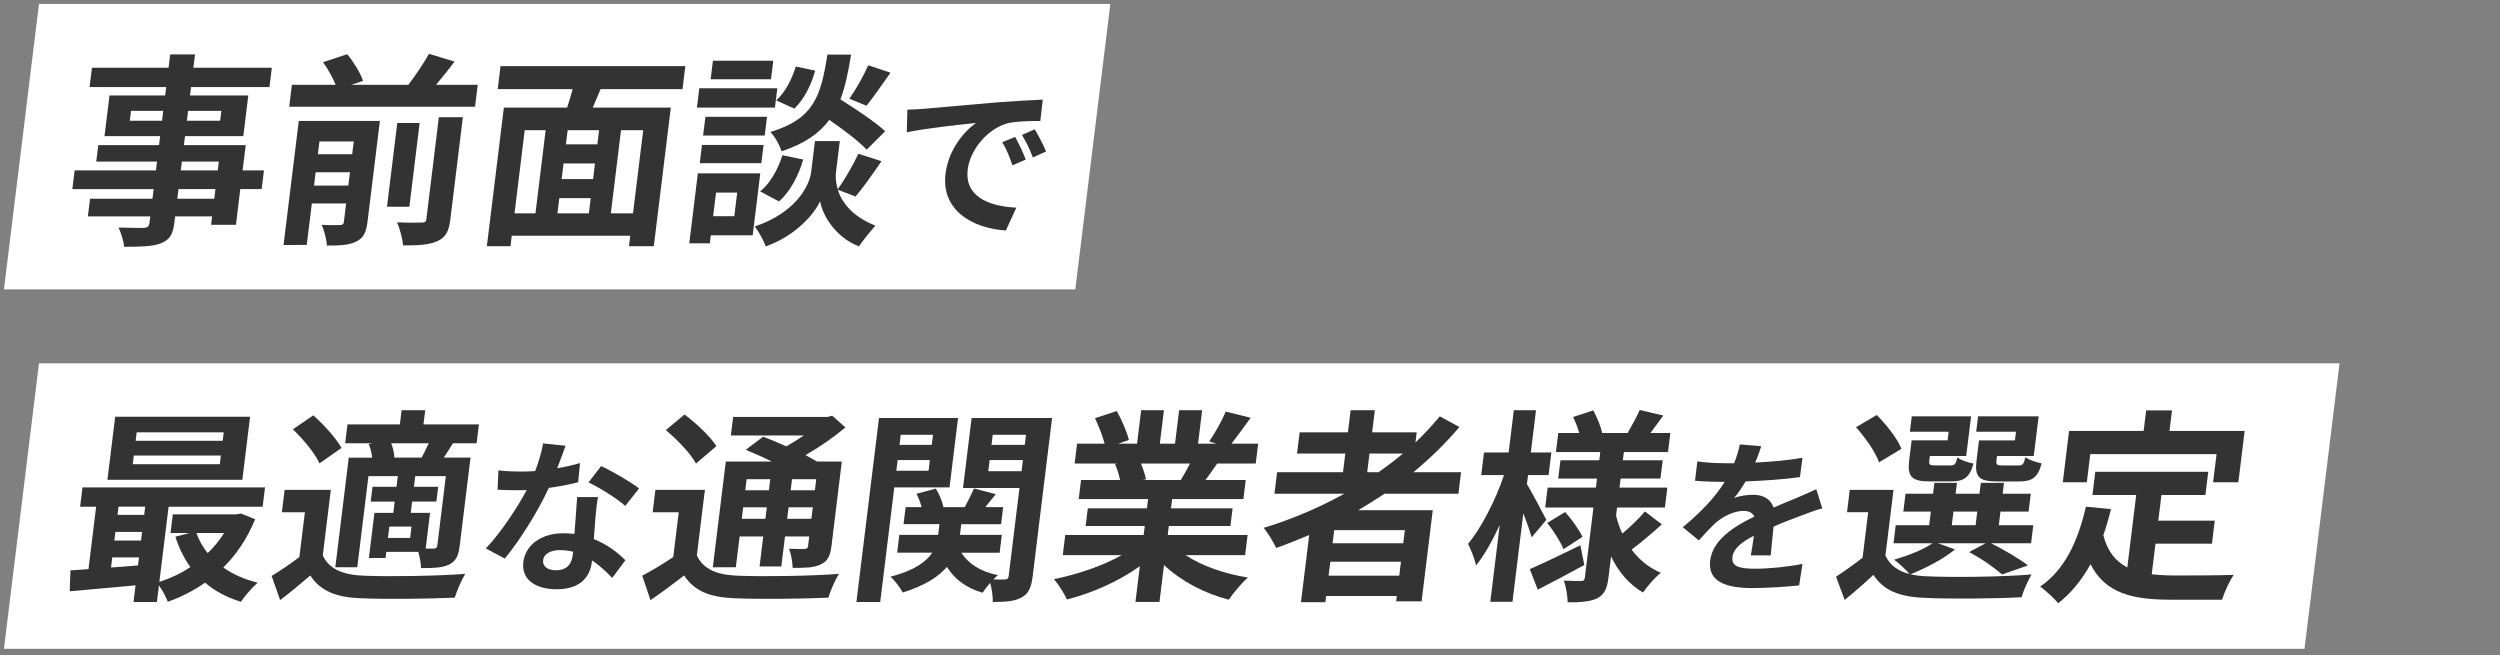
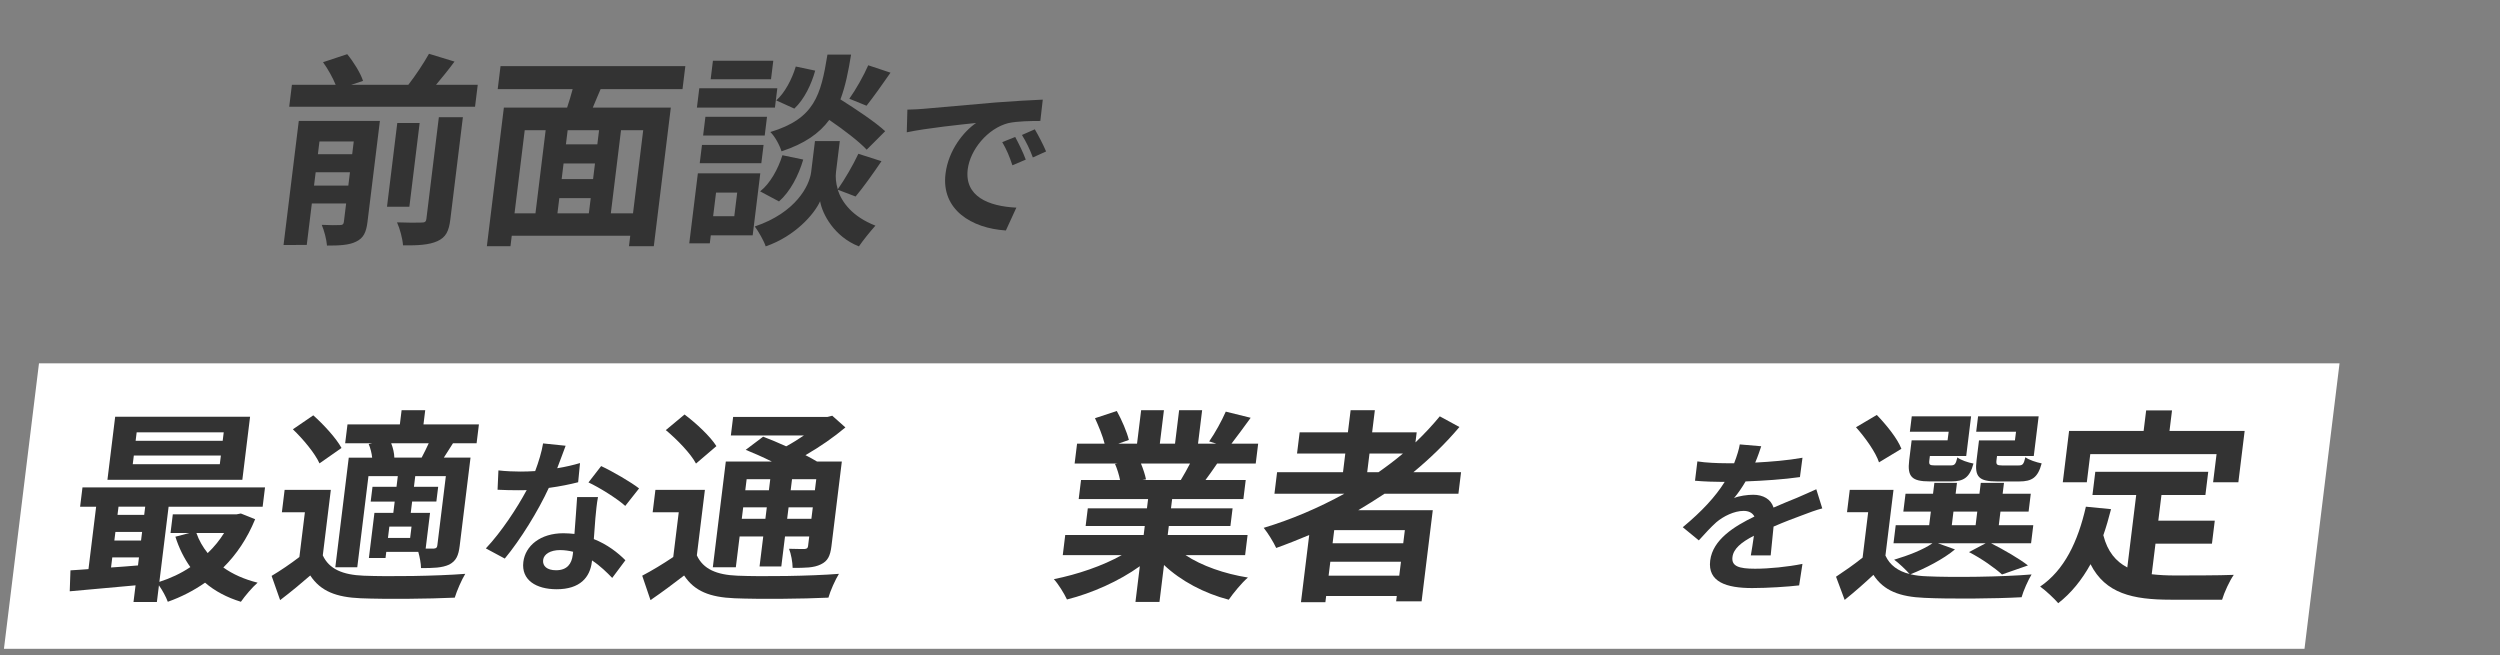
<svg xmlns="http://www.w3.org/2000/svg" version="1.1" id="ol" x="0px" y="0px" viewBox="0 0 1267 332" style="enable-background:new 0 0 1267 332;" xml:space="preserve">
  <rect x="0" y="0" width="1267" height="332" fill="#808080" stroke="none" />
  <style type="text/css">
	.st0{fill:#FFFFFF;}
	.st1{fill:#333333;}
</style>
  <g>
-     <polygon class="st0" points="544.96,146.68 2,146.68 19.76,2 562.72,2  " />
    <polygon class="st0" points="1167.92,328.8 2,328.8 19.76,184.12 1185.68,184.12  " />
    <g>
-       <path class="st1" d="M132.61,95.83h-10.82l-2.22,18.11h-12.59l0.52-4.27H88.76l-0.4,3.23c-0.75,6.14-2.52,8.64-6.79,10.41    c-4.15,1.56-9.79,1.77-18.64,1.77c-0.27-2.91-1.62-7.18-2.86-9.78c4.97,0.21,11.11,0.21,12.77,0.21c1.99-0.1,2.69-0.73,2.92-2.6    l0.4-3.23H44.53l1.1-8.95h31.64l0.6-4.89H36.66l1.16-9.47h41.21l0.55-4.48h-30.8l1.02-8.32h30.8l0.56-4.58h-28.2l2.53-20.61h28.2    l0.52-4.27H45.4l1.2-9.78h38.82l0.83-6.76h12.59l-0.83,6.76h39.75l-1.2,9.78H96.81l-0.52,4.27h29.55l-2.53,20.61H93.76l-0.56,4.58    h31.32l-1.57,12.8h10.82L132.61,95.83z M82.12,61.18l0.61-5H66.4l-0.61,5H82.12z M109.19,95.83H90.46l-0.6,4.89h18.73    L109.19,95.83z M91.62,86.37h18.73l0.55-4.48H92.17L91.62,86.37z M95.33,56.19l-0.61,5h16.86l0.61-5H95.33z" />
      <path class="st1" d="M186.24,112.49c-0.65,5.31-2.05,8.22-5.81,9.99c-3.55,1.77-8.36,1.98-14.71,1.98    c-0.24-3.12-1.45-7.7-2.66-10.51c3.83,0.21,7.99,0.21,9.35,0.1c1.25,0,1.72-0.42,1.87-1.66l1.14-9.26h-17.38l-2.58,21.02H143.7    l7.72-62.85h41.11L186.24,112.49z M242.12,42.97l-1.37,11.13h-94.18l1.37-11.13h22.17c-1.44-3.54-3.91-8.01-6.4-11.45l12.26-4.06    c3.26,3.96,6.73,9.57,8.02,13.53l-5.97,1.98h28.93c3.71-4.79,7.79-10.93,10.46-15.71l12.94,3.95c-3,4.06-6.3,8.12-9.35,11.76    H242.12z M176.53,94.07l0.83-6.76h-17.38l-0.83,6.76H176.53z M161.9,71.69l-0.79,6.45h17.38l0.79-6.45H161.9z M207.47,104.78    h-11.34l5.21-42.46h11.34L207.47,104.78z M222.41,59.41h12.18l-6.35,51.72c-0.75,6.14-2.27,9.16-6.67,11.13    c-4.18,1.87-9.84,2.18-17.32,2.08c-0.22-3.33-1.57-8.43-3.04-11.65c5.28,0.21,10.69,0.21,12.47,0.1c1.67,0,2.24-0.42,2.42-1.87    L222.41,59.41z" />
      <path class="st1" d="M304.39,45.16c-1.33,3.23-2.76,6.35-3.96,9.37h39.54l-8.62,70.24h-12.59l0.65-5.31h-60.05l-0.65,5.31h-11.97    l8.62-70.24h32.05c0.99-3.02,2.01-6.24,2.81-9.37h-37.98l1.43-11.65h93.66l-1.43,11.65H304.39z M260.76,108.12h10.61l5.17-42.15    h-10.61L260.76,108.12z M282.51,108.12h15.92l0.95-7.7h-15.92L282.51,108.12z M301.54,82.83h-15.92l-0.97,7.91h15.92L301.54,82.83    z M303.61,65.97h-15.92l-0.88,7.18h15.92L303.61,65.97z M325.98,65.97h-11.24l-5.17,42.15h11.24L325.98,65.97z" />
      <path class="st1" d="M381.46,119.25h-21.23l-0.5,4.06h-10.41l4.36-35.48h31.64L381.46,119.25z M392.74,54.52h-39.54l1.2-9.78    h39.54L392.74,54.52z M355.76,73.46h31.22l-1.14,9.26h-31.22L355.76,73.46z M387.56,68.68h-31.22l1.16-9.47h31.22L387.56,68.68z     M390.75,40.16h-30.59l1.15-9.37h30.59L390.75,40.16z M362.89,97.6l-1.47,11.97h10.72l1.47-11.97H362.89z M424.57,96.15    c2.03,6.35,7.38,13.63,19.1,18.21c-2.53,2.81-6.33,7.49-8.37,10.51c-12.51-4.89-18.59-16.44-19.67-22.89    c-2.87,6.45-12.58,17.69-27.58,22.89c-0.9-2.81-3.65-7.6-5.53-10.09c20.73-6.97,27.71-20.6,28.57-27.58l1.93-15.71h12.59    l-1.93,15.71c-0.28,2.29-0.14,5.41,0.9,8.74c3.53-5,7.88-12.49,10.43-18l11.72,3.75c-4.45,6.56-9.35,13.42-13.12,17.9    L424.57,96.15z M385.23,96.98c5.06-3.95,9.08-11.24,11.3-18.31l10.55,2.19c-2.34,8.01-6.57,16.23-12.28,21.23L385.23,96.98z     M439.24,75.86c-3.86-4.16-11.67-10.09-18.96-15.09c-5.11,6.87-12.51,12.07-24.22,15.92c-0.88-3.02-3.33-7.6-5.67-9.78    c22.48-6.76,25.6-18.63,28.96-39.23h11.97c-1.37,8.64-2.92,16.13-5.39,22.69c7.92,5,17.64,11.45,22.68,16.13L439.24,75.86z     M413.14,35.79c-1.88,6.87-5.53,14.57-10.58,19.25l-9.17-4.16c4.31-3.75,7.98-10.72,9.91-17.17L413.14,35.79z M451.31,36.83    c-4.17,6.04-8.7,12.38-12.15,16.75l-8.72-3.54c3.27-4.58,7.39-11.86,9.58-16.96L451.31,36.83z" />
      <path class="st1" d="M468.1,55.14c7.08-0.59,21.09-1.86,36.55-3.21c8.7-0.68,17.88-1.18,23.83-1.44l-1.24,10.81    c-4.48,0-11.67,0.08-16.27,1.1c-10.47,2.7-19.31,13.51-20.53,23.4c-1.69,13.77,10.54,18.75,24.65,19.43l-5.31,11.57    c-17.44-1.1-32.83-10.56-30.6-28.72c1.48-12.08,9.32-21.54,15.5-25.76c-7.36,0.76-25.16,2.62-35.13,4.73l0.31-11.49    C463.25,55.48,466.48,55.31,468.1,55.14z M519.85,80.9l-6.77,2.87c-1.54-4.65-2.91-7.94-5.15-11.74l6.57-2.62    C516.15,72.45,518.66,77.52,519.85,80.9z M530.16,76.76l-6.71,3.04c-1.72-4.56-3.28-7.69-5.53-11.4l6.52-2.87    C526.19,68.48,528.79,73.47,530.16,76.76z" />
    </g>
    <g>
      <path class="st1" d="M129.31,263.14c-4.01,9.78-9.48,17.9-16.12,24.46c4.78,3.43,10.71,6.04,17.37,7.7    c-2.67,2.29-6.45,6.76-8.47,9.68c-7.12-2.19-13.18-5.41-18.17-9.68c-5.81,4.06-12.13,7.29-18.88,9.68    c-0.85-2.39-2.72-5.83-4.49-8.33l-1.04,8.43H67.66l1.04-8.43c-12.11,1.14-24.1,2.19-33.36,3.02l0.37-10.62    c2.73-0.21,5.87-0.31,9.13-0.62l3.88-31.63H40.6l1.2-9.78h92.51l-1.2,9.78H85.45l-4.68,38.09c5.52-1.77,10.93-4.27,15.7-7.49    c-3.2-4.47-5.78-9.68-7.58-15.4l7.1-1.87h-9.57l1.16-9.47h32.36l2.13-0.42L129.31,263.14z M122.82,243.16H54.45l3.92-31.95h68.37    L122.82,243.16z M56.27,287.6c4.41-0.31,9.03-0.62,13.66-1.04l0.5-4.06H56.9L56.27,287.6z M57.95,273.96h13.53l0.54-4.37H58.49    L57.95,273.96z M60.06,256.79l-0.51,4.16h13.53l0.51-4.16H60.06z M111.94,230.88H67.82l-0.54,4.37h44.12L111.94,230.88z     M113.38,219.12H69.26l-0.52,4.27h44.12L113.38,219.12z M99.53,270.11c1.31,3.75,3.28,7.18,5.72,10.2c3.18-3.02,6-6.45,8.33-10.2    H99.53z" />
      <path class="st1" d="M163.59,281.46c3.2,6.97,10.13,9.89,20.69,10.3c12.42,0.52,37.02,0.21,51.52-0.94    c-1.81,2.91-4.29,8.64-5.33,12.07c-12.98,0.62-35.07,0.83-47.7,0.31c-12.32-0.52-20.27-3.54-25.53-11.55    c-4.66,4.06-9.41,8.01-15.27,12.49l-4.32-12.28c4.38-2.6,9.48-6.04,14.08-9.57l2.79-22.69h-11.66l1.39-11.34h23.42L163.59,281.46z     M161.92,234.84c-2.29-5.1-8.27-12.28-13.49-17.27l10.34-7.08c5.25,4.68,11.59,11.55,14.31,16.54L161.92,234.84z M188.67,224.64    h-13.74l1.18-9.57h26.54l0.88-7.18h11.97l-0.88,7.18h28.1l-1.18,9.57h-11.97c-1.69,2.71-3.23,5.1-4.64,7.29h13.53l-5.48,44.64    c-0.61,5-1.78,7.7-5.34,9.57c-3.64,1.67-8.02,1.77-14.27,1.77c-0.02-2.39-0.66-5.62-1.38-8.22h-16.23l-0.38,3.12h-8.43l2.81-22.89    h9.57l0.7-5.72h-12.17l0.92-7.49h12.17l0.66-5.41h-14.88l-5.67,46.2h-11.13l6.82-55.57h11.86c-0.24-2.29-0.87-4.79-1.76-6.87    L188.67,224.64z M208.56,266.89h-11.24l-0.7,5.72h11.24L208.56,266.89z M213.69,231.92c1.2-2.19,2.47-4.89,3.6-7.29h-19.04    c0.96,2.39,1.56,5.1,1.6,7.29H213.69z M225.96,241.29h-15.51l-0.66,5.41h12.28l-0.92,7.49h-12.28l-0.7,5.72h9.78l-2.22,18.11    c1.87,0,3.43,0,4.16,0c1.16-0.1,1.61-0.42,1.76-1.67L225.96,241.29z" />
      <path class="st1" d="M293.01,244.4c-3.93,1.01-9.21,2.11-14.88,2.87c-5.41,11.74-14.38,26.27-22.31,35.81l-9.59-5.15    c7.76-8.19,15.87-20.52,20.69-29.56c-1.45,0.08-2.88,0.08-4.32,0.08c-3.46,0-6.83-0.08-10.44-0.25l0.44-9.8    c3.58,0.42,8.04,0.59,11.08,0.59c2.45,0,4.99-0.08,7.55-0.25c1.75-4.65,3.3-9.71,4-14.02l11.43,1.18    c-1.01,2.7-2.54,6.93-4.27,11.4c4.14-0.67,8.14-1.6,11.56-2.62L293.01,244.4z M303.06,251.92c-0.69,3.55-0.94,7.01-1.32,10.73    c-0.21,2.37-0.53,6.42-0.79,10.56c6.85,2.7,12.24,6.93,16,10.73l-6.68,8.95c-2.62-2.7-6.01-6.08-10.23-8.87l-0.09,0.76    c-0.95,7.77-5.93,13.85-17.84,13.85c-10.39,0-18.01-4.65-16.88-13.85c1.01-8.19,8.63-14.53,20.28-14.53    c1.94,0,3.86,0.17,5.62,0.34c0.51-6.25,0.99-13.6,1.36-18.67H303.06z M290.46,279.63c-2.13-0.51-4.29-0.85-6.65-0.85    c-4.82,0-8.19,2.03-8.55,4.98c-0.38,3.12,1.98,5.24,6.54,5.24c5.66,0,7.92-3.29,8.47-7.77L290.46,279.63z M316.88,256.4    c-4.34-3.89-13.21-9.38-18.64-11.91l6.42-8.28c5.68,2.62,15.37,8.28,19.22,11.32L316.88,256.4z" />
      <path class="st1" d="M353.16,281.46c3.2,6.97,10.03,9.89,20.59,10.3c12.32,0.52,37.02,0.21,51.42-0.94    c-1.81,2.91-4.39,8.64-5.33,12.07c-12.88,0.62-34.96,0.83-47.6,0.31c-12.42-0.52-20.27-3.54-25.53-11.55    c-5.29,4.06-10.67,8.12-17.04,12.49l-4.2-12.38c4.78-2.5,10.51-5.93,15.73-9.47l2.79-22.69h-13.22l1.39-11.34h25.08L353.16,281.46    z M352.73,234.94c-2.61-5-9.54-12.18-15.3-16.96l9.5-7.91c5.81,4.37,13.01,11.03,16.14,16.03L352.73,234.94z M372.92,287.49    h-11.66l6.58-53.59h23.31c-4.41-2.19-9.15-4.27-13.22-5.93l8.83-6.66c3.48,1.35,7.64,3.02,11.68,4.89c3.12-1.67,6.17-3.64,9-5.52    H370.4l1.15-9.37h47.77l2.47-0.62l6.66,5.93c-5.8,4.89-12.97,9.89-20.25,14.05c2.15,1.15,4.21,2.19,5.85,3.23h12.59l-5.26,42.87    c-0.61,4.99-1.87,7.6-5.4,9.26c-3.55,1.77-8.02,1.77-14.27,1.77c-0.05-3.02-0.8-7.08-1.83-9.68c3.21,0.11,6.85,0.11,7.9,0.11    c1.26-0.11,1.63-0.52,1.75-1.56l0.59-4.79h-12.28l-1.87,15.19h-11.03l1.87-15.19h-11.97L372.92,287.49z M387.9,262.93l0.72-5.83    h-11.97l-0.72,5.83H387.9z M378.4,242.85l-0.69,5.62h11.97l0.69-5.62H378.4z M411.21,262.93l0.72-5.83h-12.28l-0.72,5.83H411.21z     M413.68,242.85H401.4l-0.69,5.62h12.28L413.68,242.85z" />
-       <path class="st1" d="M453.23,247.01l-7.13,58.07h-12.07l11.45-93.24h40.06l-4.32,35.17H453.23z M523.37,291.97    c-0.7,5.72-2.02,8.85-5.6,10.82c-3.57,1.98-8.19,2.29-14.64,2.29c0.11-2.6-0.44-6.55-1.31-9.68c-1.45,1.67-2.93,3.54-3.84,4.99    c-8.34-2.39-14.25-6.87-18.06-13.11c-4.26,5-11.15,9.47-22.41,13.01c-1.18-2.29-3.94-6.04-6.2-8.01    c12.04-3.12,18.1-7.6,21.16-12.18h-17.79l1.11-9.05h19.67l0.66-5.41h-18.21l1.06-8.64h8.12c-0.66-2.29-1.51-4.68-2.6-6.76    l9.79-2.6c1.75,2.71,3.27,6.45,3.85,9.37h10.82c1.63-3.12,3.55-6.87,4.7-9.47l10.99,2.91c-1.84,2.29-3.68,4.58-5.28,6.56h9.05    l-1.06,8.64h-20.19l-0.66,5.41h21.23l-1.11,9.05h-19.36c3.47,5.62,9.84,9.68,18.48,11.34c-0.7,0.62-1.52,1.35-2.25,2.19    c2.49,0.1,4.88,0.1,5.83,0c1.25,0,1.73-0.52,1.88-1.77l5.47-44.54h-28.62l4.36-35.49h40.79L523.37,291.97z M470.6,238.58    l0.66-5.41h-16.34l-0.66,5.41H470.6z M456.5,220.37l-0.63,5.1h16.34l0.63-5.1H456.5z M517.72,238.79l0.69-5.62h-16.86l-0.69,5.62    H517.72z M503.12,220.37l-0.63,5.1h16.86l0.63-5.1H503.12z" />
      <path class="st1" d="M600.84,281.35c8.18,5.41,19.75,9.47,31.6,11.34c-3.14,2.71-7.42,7.91-9.71,11.24    c-12.4-3.23-24.23-9.47-32.81-17.59l-2.3,18.73h-12.17l2.22-18.11c-10.61,7.6-24.15,13.63-36.93,16.86    c-1.4-3.02-4.35-7.8-6.64-10.3c11.95-2.39,24.77-6.76,34.38-12.17h-29.87l1.25-10.2h39.75l0.56-4.58h-29.97l1.1-8.95h29.97    l0.58-4.68h-35.17l1.19-9.68h19.77c-0.51-2.6-1.48-5.72-2.54-8.12l1.27-0.21h-21.75l1.24-10.09h13.95    c-0.97-3.95-3.06-8.95-4.87-12.9L566,208.3c2.47,4.47,5.15,10.62,6.11,14.67l-5.33,1.87h9.47l2.08-16.96h11.55l-2.08,16.96h7.7    l2.08-16.96h11.66l-2.08,16.96h9.26l-3.61-1.14c3.02-4.27,6.39-10.51,8.41-15.09l12.62,3.12c-3.5,4.79-6.89,9.47-9.73,13.11h13.53    l-1.24,10.09h-19.56c-2.04,3.02-4.05,5.83-5.91,8.33h20.4l-1.19,9.68h-36.11l-0.58,4.68h31.22l-1.1,8.95h-31.22l-0.56,4.58h40.48    l-1.25,10.2H600.84z M578.24,234.94c1.12,2.71,2.11,5.72,2.55,8.01l-1.81,0.31h19.46c1.56-2.5,3.17-5.52,4.66-8.33H578.24z" />
      <path class="st1" d="M701.65,250.24c-4.42,2.91-8.7,5.62-13.3,8.33h37.78l-5.67,46.2h-12.9l0.33-2.71h-35.8l-0.38,3.12h-12.38    l4.18-34.03c-5.48,2.29-11.18,4.58-16.73,6.56c-1.23-2.71-4.26-7.7-6.34-10.2c14.16-4.27,28-10.2,40.83-17.27h-35.38l1.34-10.93    h33.41l1.16-9.47h-24.46l1.32-10.72h24.46l1.38-11.24h12.28l-1.38,11.24h22.58l-0.63,5.1c4.48-4.27,8.55-8.64,12.34-13.22    l9.95,5.41c-6.94,8.22-14.86,15.92-23.31,22.89h24.14l-1.34,10.93H701.65z M709.14,291.76l0.87-7.08h-35.8l-0.87,7.08H709.14z     M711.98,268.66h-35.8l-0.82,6.66h35.8L711.98,268.66z M692.9,239.31h5.72c4.32-3.02,8.46-6.14,12.4-9.47h-16.96L692.9,239.31z" />
-       <path class="st1" d="M776.26,272.3c-0.88-3.02-2.49-7.7-4.23-12.17l-5.51,44.85h-11.24l4.78-38.92    c-3.69,8.01-7.81,15.3-11.99,20.5c-0.72-3.43-2.65-8.12-4.07-10.93c6.82-8.12,14.12-22.58,18.23-34.86h-11.55l1.41-11.45h12.49    l2.63-21.44h11.24l-2.63,21.44h10.41l-1.41,11.45h-10.41l-0.56,4.58c2.34,3.85,8.42,15.3,9.85,18.11L776.26,272.3z M802.94,286.35    c-7.81,4.27-16.49,8.84-23.6,12.49l-4.03-10.41c6.48-2.81,16.22-7.49,25.62-12.07L802.94,286.35z M842.21,265.74    c-4.92,4.47-10.84,9.47-15.31,12.8c3.75,5.1,8.76,9.16,14.79,11.76c-2.88,2.29-6.88,6.87-9.03,9.99    c-7.09-4.16-12.45-10.51-16.17-18.32l-1.33,10.82c-0.69,5.62-2.09,8.53-5.65,10.41c-3.65,1.77-8.58,2.08-15.03,2.08    c-0.02-3.23-0.79-8.01-1.98-11.03c3.51,0.21,7.57,0.21,8.82,0.21c1.25,0,1.73-0.52,1.88-1.77l4.36-35.48h-24.46l1.24-10.09h24.46    l0.56-4.58H789.7l1.14-9.26h19.67l0.51-4.16h-22.48l1.19-9.68h10.61c-0.71-2.71-1.91-5.62-3.06-8.12l10.19-3.33    c1.96,3.54,3.87,8.33,4.53,11.45h12.9c2-3.54,4.66-8.33,6.11-11.66l11.94,2.81c-2.26,3.12-4.51,6.24-6.5,8.85h10.09l-1.19,9.68    h-22.37l-0.51,4.16h20.19l-1.14,9.26h-20.19l-0.56,4.58h24.25l-1.24,10.09h-24.25l-0.5,4.06c0.75,3.23,1.83,6.24,3.14,9.16    c4.06-3.43,8.66-7.8,11.47-11.24L842.21,265.74z M793.23,259.5c3.39,3.75,7.11,9.05,8.76,12.59l-9.61,6.24    c-1.43-3.64-5-9.26-8.25-13.32L793.23,259.5z" />
      <path class="st1" d="M887.32,281.48c0.47-2.45,1.03-6.34,1.56-9.97c-6.58,3.38-10.36,6.67-10.87,10.81    c-0.57,4.65,3.24,5.91,11.44,5.91c7.1,0,16.5-0.93,24.04-2.45l-1.68,10.9c-5.66,0.67-15.96,1.35-23.82,1.35    c-13.09,0-22.59-3.12-21.27-13.94c1.31-10.64,12.27-17.4,22.42-22.3c-1.09-2.11-3.19-2.87-5.48-2.87c-4.73,0-10.21,2.7-13.8,5.74    c-2.84,2.53-5.58,5.57-8.9,9.21l-8.13-6.67c9.78-8.11,16.61-15.54,21.24-22.97h-1.01c-3.38,0-9.52-0.17-14.03-0.59l1.2-9.8    c4.14,0.68,10.36,0.93,14.58,0.93h4.05c1.48-3.8,2.49-7.18,2.86-9.54l10.87,0.93c-0.67,2.03-1.62,4.9-3.04,8.28    c7.91-0.42,16.44-1.1,23.95-2.45l-1.29,9.8c-8.17,1.18-18.56,1.86-27.55,2.2c-1.71,2.96-3.78,6-5.85,8.45    c2.33-1.1,6.88-1.69,9.67-1.69c5.07,0,9.02,2.2,10.35,6.5c4.56-2.03,8.28-3.46,11.93-4.98c3.39-1.44,6.52-2.87,9.74-4.31    l3.03,9.71c-2.79,0.68-7.39,2.37-10.4,3.55c-3.89,1.44-8.85,3.29-14.29,5.66c-0.49,4.65-1.07,10.81-1.46,14.61H887.32z" />
      <path class="st1" d="M990.78,278.44c-5.8,4.89-15.13,9.68-22.57,12.59c2.53,0.62,5.3,0.94,8.41,1.04    c12.72,0.62,38.26,0.31,52.98-0.94c-1.7,2.81-4.13,8.22-5.06,11.55c-13.31,0.73-36.33,0.94-49.26,0.31    c-12.42-0.52-20.59-3.54-25.83-11.65c-4.47,4.16-9.02,8.22-14.57,12.7l-4.38-11.76c4.08-2.71,9.08-6.14,13.47-9.68l2.82-23h-10.72    l1.39-11.34h22.17l-4.09,33.3c2.21,4.89,6.42,7.91,12.27,9.37c-1.83-2.08-5.55-5.62-7.85-7.28c7.02-2.08,14.66-5,19.44-8.33    h-19.77l1.12-9.16h16.96l0.84-6.87h-13.94l1.11-9.05h13.94l0.68-5.52h11.45l-0.68,5.52h12.07l0.68-5.52h11.76l-0.68,5.52h14.26    l-1.11,9.05h-14.26l-0.84,6.87h17.48l-1.12,9.16h-20.29c6.76,3.43,14.43,7.91,18.7,11.24l-13.15,4.58    c-3.56-3.23-10.25-8.01-16.72-11.34l8.46-4.48h-24.25L990.78,278.44z M952.28,234.32c-1.66-5.1-6.99-12.59-11.66-17.79l10.55-6.24    c4.8,5,10.5,11.97,12.46,17.17L952.28,234.32z M987.59,218.81h-19.67l0.96-7.8h30.07l-2.47,20.08h-18.42l-0.27,2.18    c-0.27,2.19,0.1,2.6,2.8,2.6h8.01c2.08,0,2.57-0.62,3.41-4.06c1.6,1.35,5.4,2.6,8.15,3.12c-1.91,7.08-4.96,9.05-11.21,9.05h-10.93    c-9.16,0-11.46-2.39-10.44-10.72l1.24-10.09h18.21L987.59,218.81z M989.17,266.16h12.07l0.84-6.87h-12.07L989.17,266.16z     M1021.72,218.81h-20.19l0.96-7.8h30.7l-2.47,20.08h-18.63l-0.26,2.08c-0.28,2.29,0.19,2.71,2.79,2.71h8.43    c2.08,0,2.57-0.62,3.42-4.16c1.71,1.35,5.61,2.6,8.25,3.12c-1.92,7.18-4.87,9.16-11.43,9.16h-11.13    c-9.37,0-11.47-2.39-10.44-10.72l1.24-10.09h18.21L1021.72,218.81z" />
      <path class="st1" d="M1090.49,291.03c3.7,0.42,7.62,0.62,11.79,0.62c5.62,0,22.79,0,29.8-0.31c-2.14,3.02-4.85,8.95-5.92,12.59    h-26.02c-19.25,0-33.13-3.12-40.66-18c-4.42,8.01-9.81,14.67-16.37,19.77c-1.81-2.18-6.48-6.55-9.16-8.43    c12.26-8.32,19.12-22.68,23.18-40.48l12.75,1.25c-1.2,4.68-2.46,9.05-3.91,13.21c2.1,8.33,6.38,13.32,12.15,16.34l4.51-36.73    h-22.17l1.44-11.76h57.24l-1.44,11.76h-22.27l-1.6,13.01h28.62l-1.43,11.65h-28.62L1090.49,291.03z M1057.6,244.41h-12.18    l3.19-26.02h37.78l1.28-10.41h13.11l-1.28,10.41h38.09l-3.19,26.02h-12.8l1.75-14.26h-64L1057.6,244.41z" />
    </g>
  </g>
</svg>